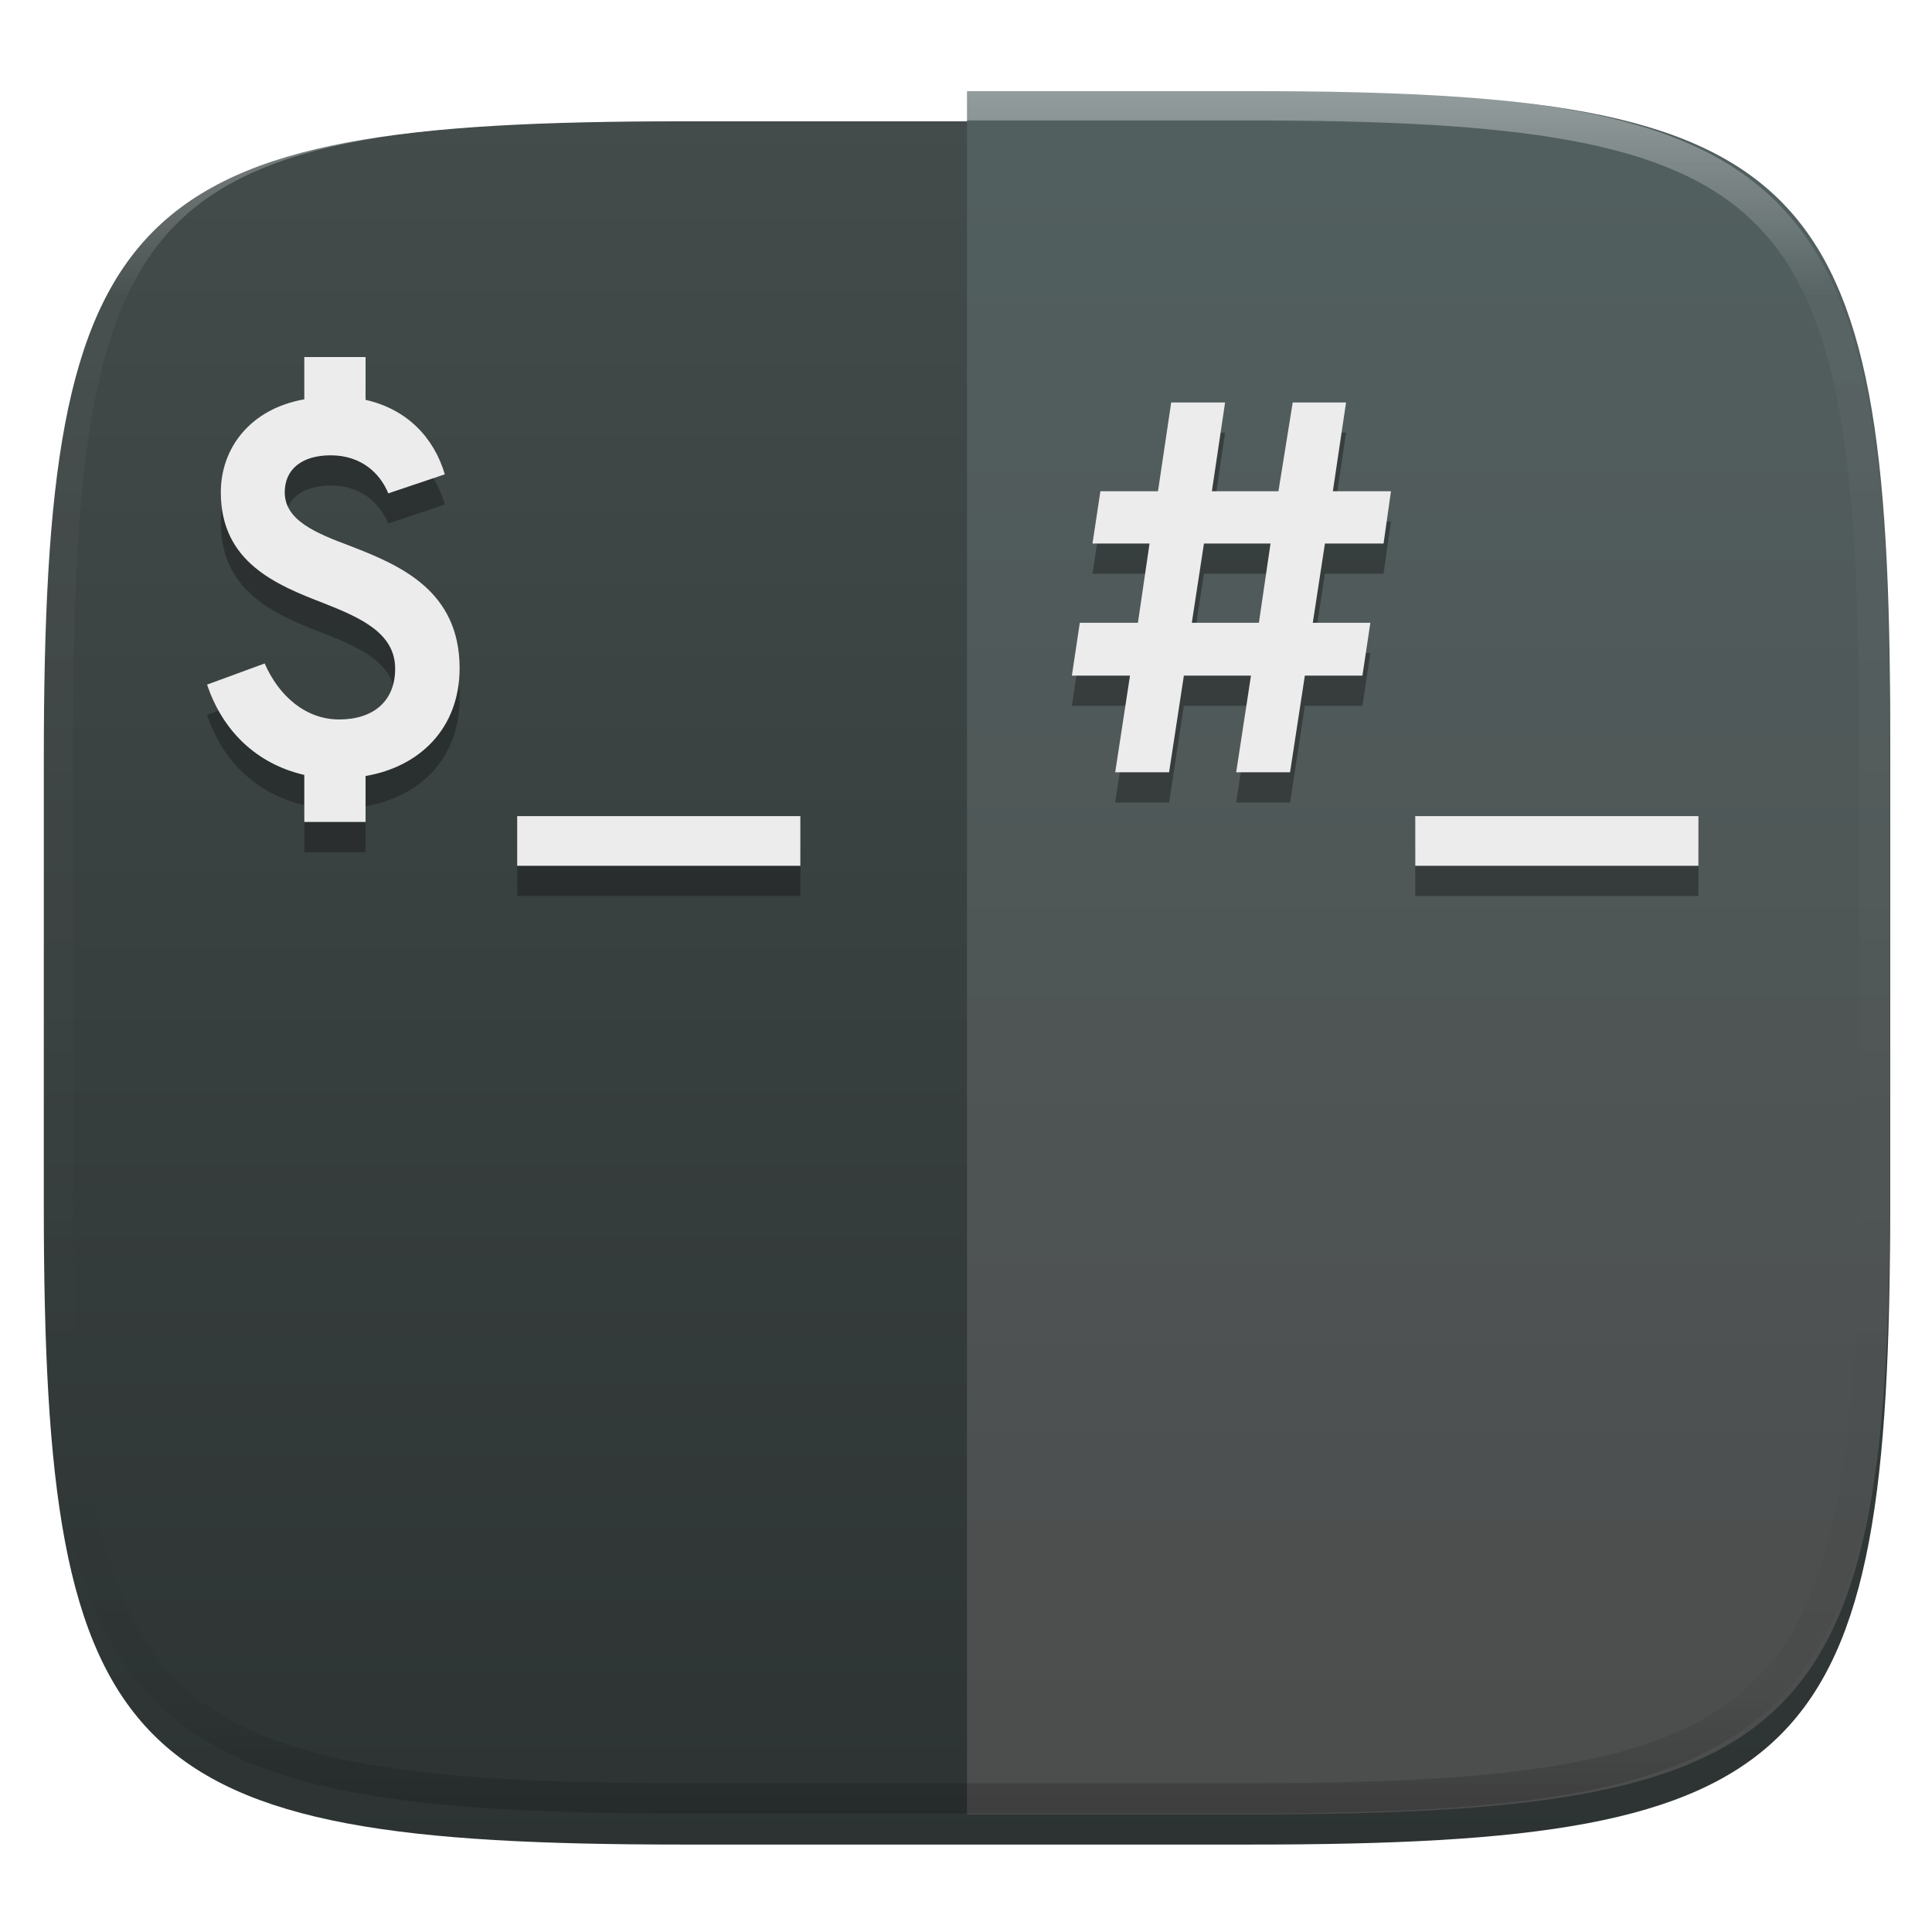
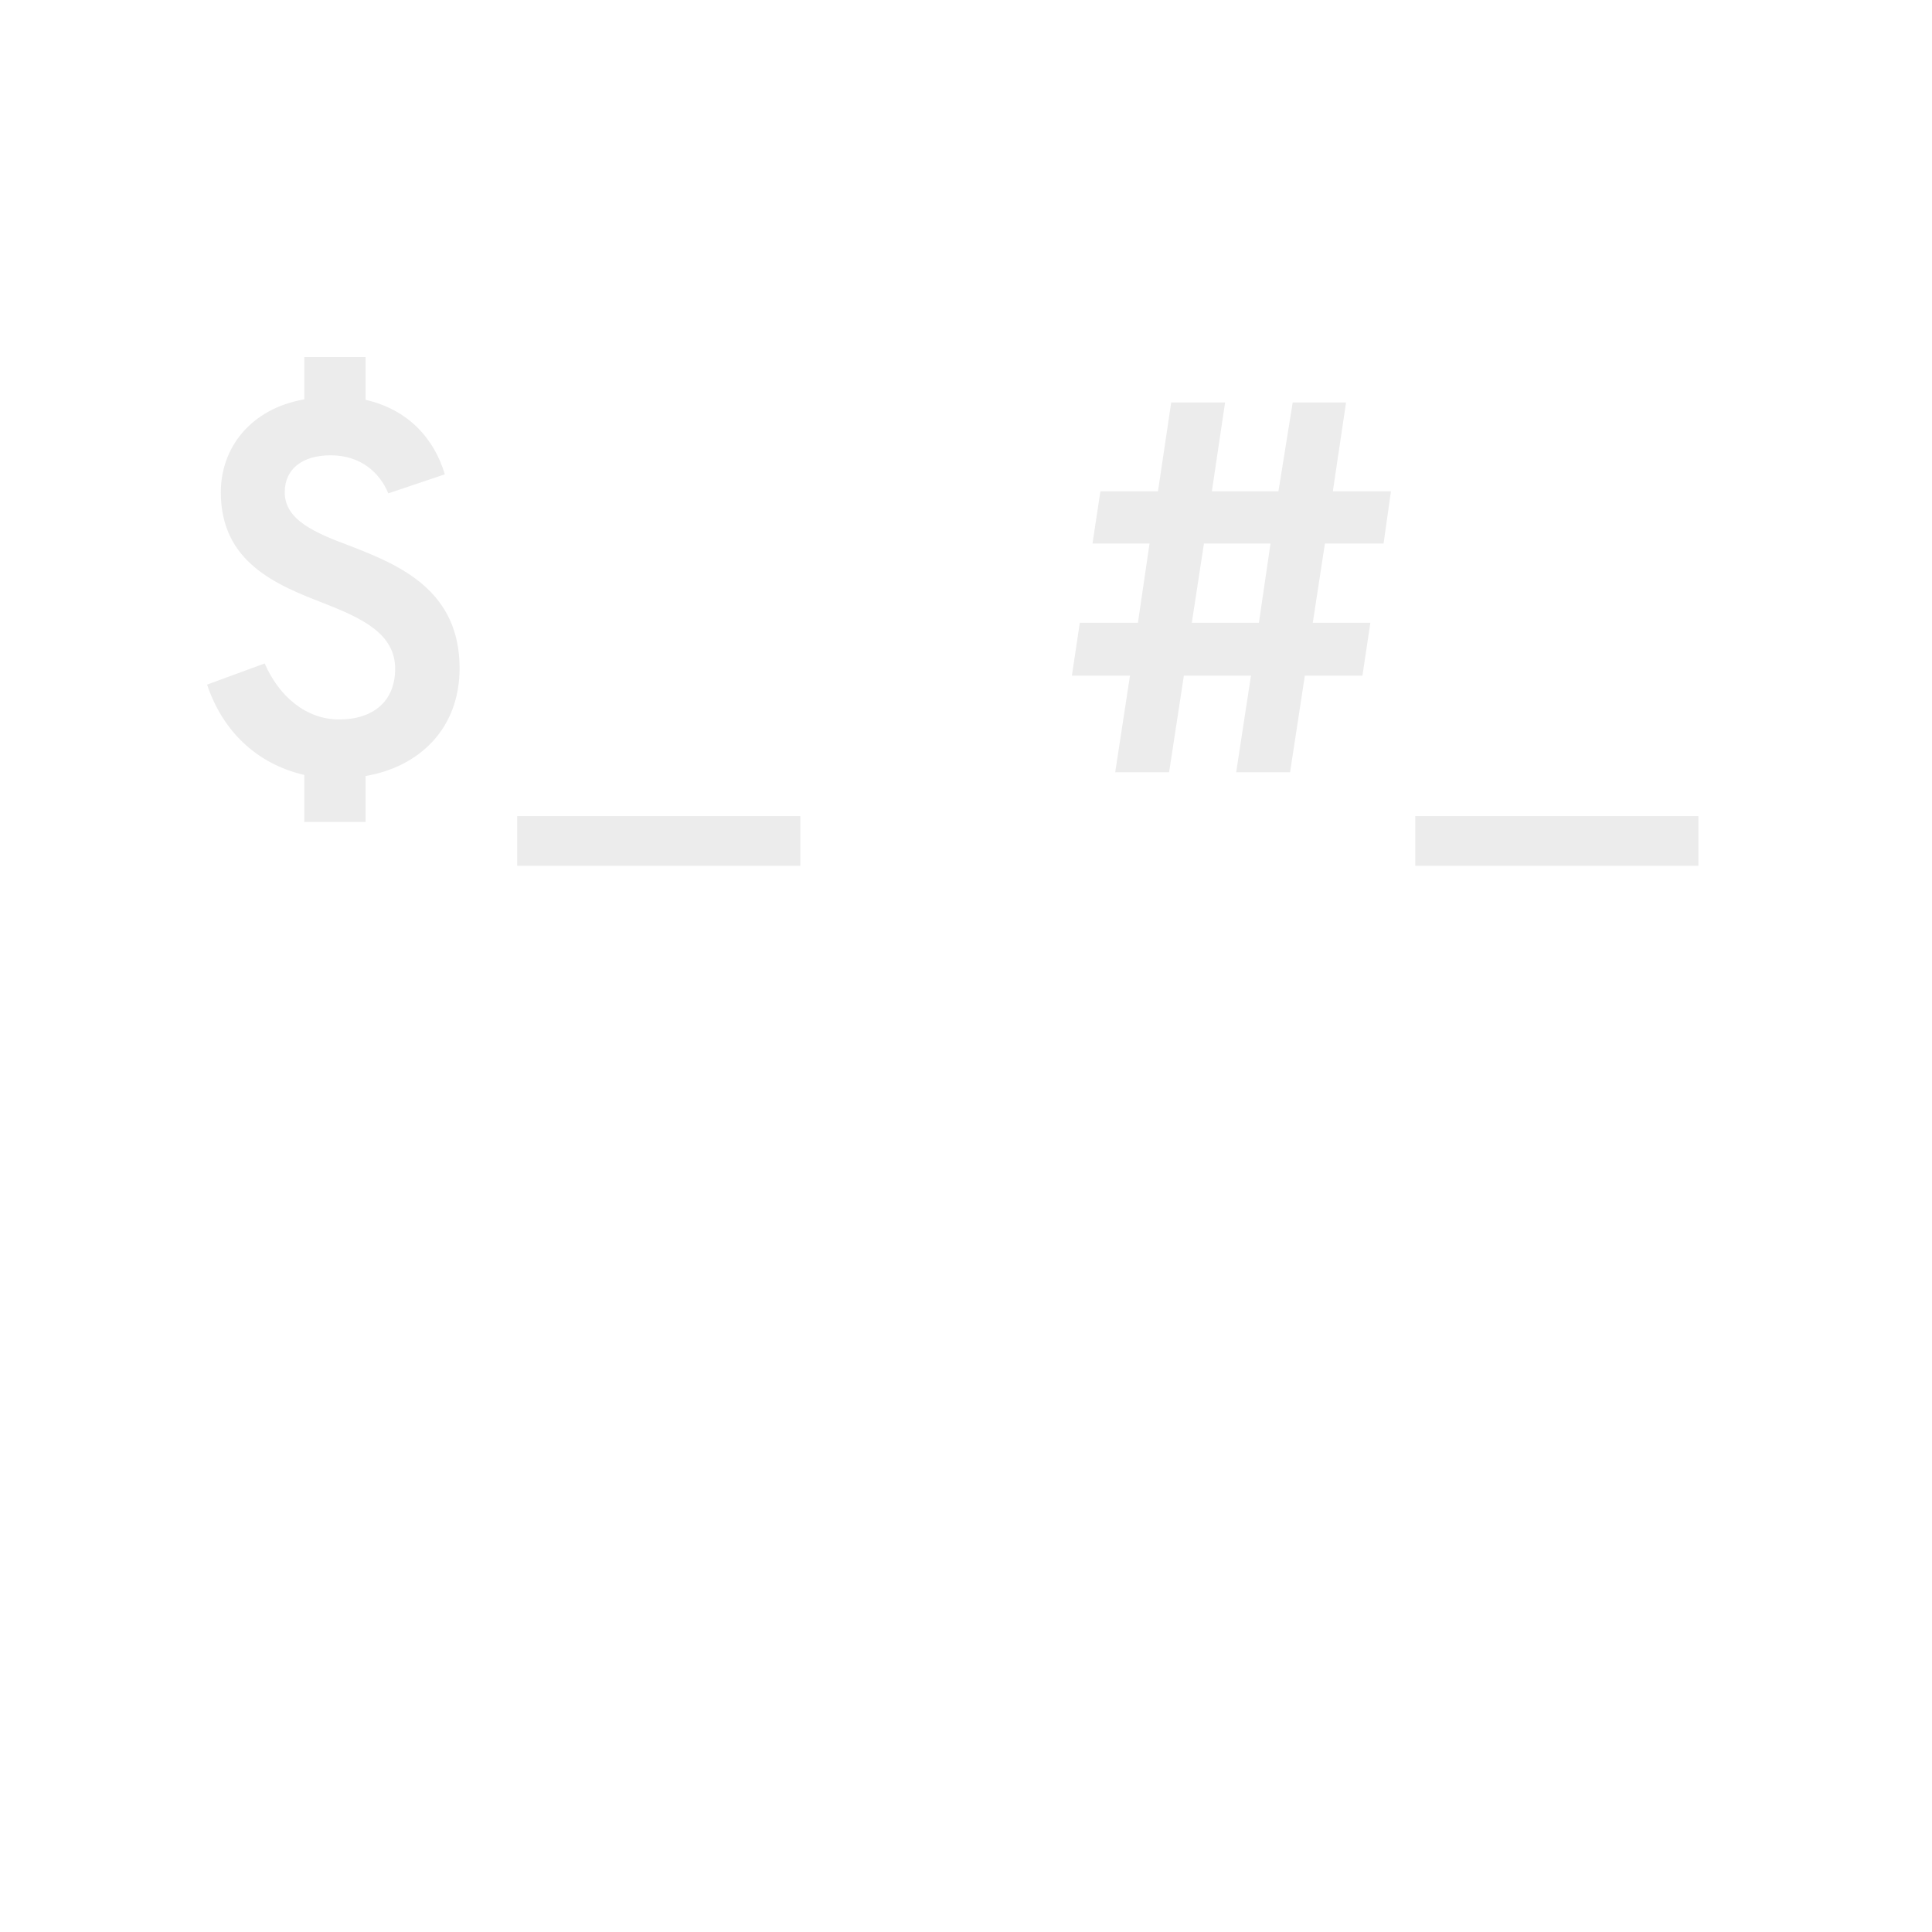
<svg xmlns="http://www.w3.org/2000/svg" style="isolation:isolate" width="256" height="256" viewBox="0 0 256 256">
  <defs>
    <filter id="04OU63sBu3vPOIJDiJz62EIJ8PSAkqka" width="400%" height="400%" x="-200%" y="-200%" color-interpolation-filters="sRGB" filterUnits="objectBoundingBox">
      <feGaussianBlur in="SourceGraphic" stdDeviation="4.294" />
      <feOffset dx="0" dy="4" result="pf_100_offsetBlur" />
      <feFlood flood-opacity=".4" />
      <feComposite in2="pf_100_offsetBlur" operator="in" result="pf_100_dropShadow" />
      <feBlend in="SourceGraphic" in2="pf_100_dropShadow" mode="normal" />
    </filter>
  </defs>
  <g filter="url(#04OU63sBu3vPOIJDiJz62EIJ8PSAkqka)">
    <linearGradient id="_lgradient_0" x1="0" x2="0" y1="0" y2="1" gradientTransform="matrix(244.648,0,0,228.338,5.807,12.075)" gradientUnits="userSpaceOnUse">
      <stop offset="0%" style="stop-color:#434b4b" />
      <stop offset="100%" style="stop-color:#2d3333" />
    </linearGradient>
-     <path fill="url(#_lgradient_0)" d="M 165.816 12.075 C 239.871 12.075 250.455 22.632 250.455 96.619 L 250.455 155.87 C 250.455 229.856 239.871 240.413 165.816 240.413 L 90.446 240.413 C 16.39 240.413 5.807 229.856 5.807 155.87 L 5.807 96.619 C 5.807 22.632 16.39 12.075 90.446 12.075 L 165.816 12.075 Z" />
  </g>
  <linearGradient id="_lgradient_1" x1="0" x2="0" y1="0" y2="1" gradientTransform="matrix(122.324,0,0,228.338,128.131,12.075)" gradientUnits="userSpaceOnUse">
    <stop offset="0%" style="stop-color:#526060" />
    <stop offset="100%" style="stop-color:#4c4c4c" />
  </linearGradient>
-   <path fill="url(#_lgradient_1)" d="M 128.131 12.075 L 165.816 12.075 C 239.871 12.075 250.455 22.632 250.455 96.619 L 250.455 155.87 C 250.455 229.856 239.871 240.413 165.816 240.413 L 128.131 240.413 L 128.131 12.075 Z" />
  <g opacity=".4">
    <linearGradient id="_lgradient_2" x1=".517" x2=".517" y1="0" y2="1" gradientTransform="matrix(244.65,0,0,228.34,5.68,11.95)" gradientUnits="userSpaceOnUse">
      <stop offset="0%" style="stop-color:#ffffff" />
      <stop offset="12.5%" stop-opacity=".098" style="stop-color:#ffffff" />
      <stop offset="92.5%" stop-opacity=".098" style="stop-color:#000000" />
      <stop offset="100%" stop-opacity=".498" style="stop-color:#000000" />
    </linearGradient>
-     <path fill="url(#_lgradient_2)" fill-rule="evenodd" d="M 165.068 11.951 C 169.396 11.941 173.724 11.991 178.052 12.089 C 181.927 12.167 185.803 12.315 189.678 12.541 C 193.131 12.737 196.583 13.022 200.026 13.395 C 203.085 13.73 206.144 14.181 209.174 14.741 C 211.889 15.243 214.574 15.881 217.22 16.657 C 219.62 17.355 221.971 18.219 224.243 19.241 C 226.358 20.184 228.384 21.304 230.302 22.591 C 232.142 23.829 233.863 25.244 235.437 26.806 C 237.001 28.378 238.417 30.088 239.656 31.925 C 240.945 33.841 242.066 35.865 243.02 37.967 C 244.043 40.247 244.909 42.585 245.617 44.972 C 246.394 47.615 247.034 50.297 247.535 53.009 C 248.096 56.035 248.548 59.081 248.883 62.136 C 249.257 65.575 249.542 69.014 249.739 72.462 C 249.965 76.323 250.112 80.194 250.201 84.055 C 250.289 88.378 250.339 92.701 250.329 97.014 L 250.329 155.226 C 250.339 159.549 250.289 163.862 250.201 168.185 C 250.112 172.056 249.965 175.917 249.739 179.778 C 249.542 183.226 249.257 186.675 248.883 190.104 C 248.548 193.159 248.096 196.215 247.535 199.241 C 247.034 201.943 246.394 204.625 245.617 207.268 C 244.909 209.655 244.043 212.003 243.02 214.273 C 242.066 216.385 240.945 218.399 239.656 220.315 C 238.417 222.152 237.001 223.872 235.437 225.434 C 233.863 226.996 232.142 228.411 230.302 229.649 C 228.384 230.936 226.358 232.056 224.243 232.999 C 221.971 234.021 219.62 234.885 217.22 235.593 C 214.574 236.369 211.889 237.007 209.174 237.499 C 206.144 238.068 203.085 238.51 200.026 238.845 C 196.583 239.218 193.131 239.503 189.678 239.699 C 185.803 239.925 181.927 240.073 178.052 240.161 C 173.724 240.249 169.396 240.299 165.068 240.289 L 90.942 240.289 C 86.614 240.299 82.286 240.249 77.958 240.161 C 74.083 240.073 70.207 239.925 66.332 239.699 C 62.879 239.503 59.427 239.218 55.984 238.845 C 52.925 238.51 49.866 238.068 46.836 237.499 C 44.121 237.007 41.436 236.369 38.79 235.593 C 36.39 234.885 34.039 234.021 31.767 232.999 C 29.652 232.056 27.626 230.936 25.708 229.649 C 23.868 228.411 22.147 226.996 20.573 225.434 C 19.009 223.872 17.593 222.152 16.354 220.315 C 15.065 218.399 13.944 216.385 12.99 214.273 C 11.967 212.003 11.101 209.655 10.393 207.268 C 9.616 204.625 8.976 201.943 8.475 199.241 C 7.914 196.215 7.462 193.159 7.127 190.104 C 6.753 186.675 6.468 183.226 6.271 179.778 C 6.045 175.917 5.898 172.056 5.809 168.185 C 5.721 163.862 5.671 159.549 5.681 155.226 L 5.681 97.014 C 5.671 92.701 5.721 88.378 5.809 84.055 C 5.898 80.194 6.045 76.323 6.271 72.462 C 6.468 69.014 6.753 65.575 7.127 62.136 C 7.462 59.081 7.914 56.035 8.475 53.009 C 8.976 50.297 9.616 47.615 10.393 44.972 C 11.101 42.585 11.967 40.247 12.99 37.967 C 13.944 35.865 15.065 33.841 16.354 31.925 C 17.593 30.088 19.009 28.378 20.573 26.806 C 22.147 25.244 23.868 23.829 25.708 22.591 C 27.626 21.304 29.652 20.184 31.767 19.241 C 34.039 18.219 36.39 17.355 38.79 16.657 C 41.436 15.881 44.121 15.243 46.836 14.741 C 49.866 14.181 52.925 13.73 55.984 13.395 C 59.427 13.022 62.879 12.737 66.332 12.541 C 70.207 12.315 74.083 12.167 77.958 12.089 C 82.286 11.991 86.614 11.941 90.942 11.951 L 165.068 11.951 Z M 165.078 15.96 C 169.376 15.95 173.675 15.999 177.973 16.087 C 181.8 16.176 185.626 16.323 189.452 16.539 C 192.836 16.736 196.219 17.011 199.583 17.384 C 202.554 17.699 205.515 18.131 208.446 18.681 C 211.023 19.153 213.58 19.762 216.099 20.499 C 218.322 21.147 220.495 21.953 222.6 22.896 C 224.509 23.751 226.338 24.763 228.069 25.922 C 229.692 27.013 231.207 28.26 232.594 29.646 C 233.981 31.031 235.23 32.544 236.332 34.165 C 237.492 35.894 238.506 37.712 239.361 39.608 C 240.306 41.72 241.112 43.892 241.761 46.102 C 242.509 48.617 243.109 51.162 243.591 53.736 C 244.132 56.664 244.565 59.611 244.889 62.578 C 245.263 65.938 245.539 69.308 245.735 72.688 C 245.952 76.51 246.109 80.322 246.188 84.144 C 246.276 88.437 246.325 92.721 246.325 97.014 C 246.325 97.014 246.325 97.014 246.325 97.014 L 246.325 155.226 C 246.325 155.226 246.325 155.226 246.325 155.226 C 246.325 159.519 246.276 163.803 246.188 168.096 C 246.109 171.918 245.952 175.74 245.735 179.552 C 245.539 182.932 245.263 186.302 244.889 189.672 C 244.565 192.629 244.132 195.576 243.591 198.504 C 243.109 201.078 242.509 203.623 241.761 206.138 C 241.112 208.358 240.306 210.52 239.361 212.632 C 238.506 214.528 237.492 216.356 236.332 218.075 C 235.23 219.706 233.981 221.219 232.594 222.604 C 231.207 223.98 229.692 225.227 228.069 226.318 C 226.338 227.477 224.509 228.489 222.6 229.344 C 220.495 230.297 218.322 231.093 216.099 231.741 C 213.58 232.478 211.023 233.087 208.446 233.559 C 205.515 234.109 202.554 234.541 199.583 234.865 C 196.219 235.229 192.836 235.514 189.452 235.701 C 185.626 235.917 181.8 236.074 177.973 236.153 C 173.675 236.251 169.376 236.29 165.078 236.29 C 165.078 236.29 165.078 236.29 165.068 236.29 L 90.942 236.29 C 90.932 236.29 90.932 236.29 90.932 236.29 C 86.634 236.29 82.335 236.251 78.037 236.153 C 74.21 236.074 70.384 235.917 66.558 235.701 C 63.174 235.514 59.791 235.229 56.427 234.865 C 53.456 234.541 50.495 234.109 47.564 233.559 C 44.987 233.087 42.43 232.478 39.911 231.741 C 37.688 231.093 35.515 230.297 33.41 229.344 C 31.501 228.489 29.672 227.477 27.941 226.318 C 26.318 225.227 24.803 223.98 23.416 222.604 C 22.029 221.219 20.78 219.706 19.678 218.075 C 18.518 216.356 17.504 214.528 16.649 212.632 C 15.704 210.52 14.898 208.358 14.249 206.138 C 13.501 203.623 12.901 201.078 12.419 198.504 C 11.878 195.576 11.445 192.629 11.121 189.672 C 10.747 186.302 10.472 182.932 10.275 179.552 C 10.058 175.74 9.901 171.918 9.822 168.096 C 9.734 163.803 9.685 159.519 9.685 155.226 C 9.685 155.226 9.685 155.226 9.685 155.226 L 9.685 97.014 C 9.685 97.014 9.685 97.014 9.685 97.014 C 9.685 92.721 9.734 88.437 9.822 84.144 C 9.901 80.322 10.058 76.51 10.275 72.688 C 10.472 69.308 10.747 65.938 11.121 62.578 C 11.445 59.611 11.878 56.664 12.419 53.736 C 12.901 51.162 13.501 48.617 14.249 46.102 C 14.898 43.892 15.704 41.72 16.649 39.608 C 17.504 37.712 18.518 35.894 19.678 34.165 C 20.78 32.544 22.029 31.031 23.416 29.646 C 24.803 28.26 26.318 27.013 27.941 25.922 C 29.672 24.763 31.501 23.751 33.41 22.896 C 35.515 21.953 37.688 21.147 39.911 20.499 C 42.43 19.762 44.987 19.153 47.564 18.681 C 50.495 18.131 53.456 17.699 56.427 17.384 C 59.791 17.011 63.174 16.736 66.558 16.539 C 70.384 16.323 74.21 16.176 78.037 16.087 C 82.335 15.999 86.634 15.95 90.932 15.96 C 90.932 15.96 90.932 15.96 90.942 15.96 L 165.068 15.96 C 165.078 15.96 165.078 15.96 165.078 15.96 Z" />
  </g>
  <defs>
    <filter id="1GZcpKFTA1S6Z5tJBrAtMR4IKEwNsNEv" width="400%" height="400%" x="-200%" y="-200%" color-interpolation-filters="sRGB" filterUnits="objectBoundingBox">
      <feGaussianBlur stdDeviation="4.294" />
    </filter>
  </defs>
  <g opacity=".4" filter="url(#1GZcpKFTA1S6Z5tJBrAtMR4IKEwNsNEv)">
-     <path fill="#111111" fill-rule="evenodd" d="M 40.32 112.912 L 48.44 112.912 L 48.44 106.822 C 55.51 105.632 60.9 100.592 60.9 92.542 C 60.9 82.252 52.99 78.892 46.48 76.372 C 41.79 74.622 37.73 72.942 37.73 69.232 C 37.73 66.152 40.04 64.332 43.82 64.332 C 47.81 64.332 50.33 66.642 51.45 69.372 L 58.94 66.852 C 57.54 62.092 54.04 58.242 48.44 56.982 L 48.44 51.312 L 40.32 51.312 L 40.32 56.912 C 33.18 58.172 29.26 63.352 29.26 69.232 C 29.26 78.472 36.54 81.482 42.91 83.932 C 47.88 85.892 52.36 87.922 52.36 92.612 C 52.36 96.952 49.42 99.332 44.94 99.332 C 40.53 99.332 36.96 96.252 35.07 91.912 L 27.44 94.712 C 29.47 100.802 33.95 105.212 40.32 106.682 L 40.32 112.912 Z M 68.53 118.722 L 106.05 118.722 L 106.05 112.142 L 68.53 112.142 L 68.53 118.722 Z" />
-   </g>
+     </g>
  <defs>
    <filter id="5XK7oF0Nuld85Gwz6I0ksYZq57NwsUJz" width="400%" height="400%" x="-200%" y="-200%" color-interpolation-filters="sRGB" filterUnits="objectBoundingBox">
      <feGaussianBlur stdDeviation="4.294" />
    </filter>
  </defs>
  <g opacity=".4" filter="url(#5XK7oF0Nuld85Gwz6I0ksYZq57NwsUJz)">
-     <path fill="#111111" fill-rule="evenodd" d="M 147.77 106.332 L 154.91 106.332 L 156.87 93.522 L 165.76 93.522 L 163.8 106.332 L 170.94 106.332 L 172.9 93.522 L 180.53 93.522 L 181.58 86.522 L 173.95 86.522 L 175.56 76.022 L 183.33 76.022 L 184.31 69.092 L 176.61 69.092 L 178.36 57.332 L 171.29 57.332 L 169.4 69.092 L 160.58 69.092 L 162.33 57.332 L 155.19 57.332 L 153.44 69.092 L 145.81 69.092 L 144.76 76.022 L 152.32 76.022 L 150.78 86.522 L 143.08 86.522 L 142.03 93.522 L 149.73 93.522 L 147.77 106.332 Z M 157.92 86.522 L 159.53 76.022 L 168.35 76.022 L 166.81 86.522 L 157.92 86.522 Z M 187.53 118.722 L 225.05 118.722 L 225.05 112.142 L 187.53 112.142 L 187.53 118.722 Z" />
-   </g>
+     </g>
  <path fill="#ececec" fill-rule="evenodd" d="M 40.32 108.912 L 48.44 108.912 L 48.44 102.822 C 55.51 101.632 60.9 96.592 60.9 88.542 C 60.9 78.252 52.99 74.892 46.48 72.372 C 41.79 70.622 37.73 68.942 37.73 65.232 C 37.73 62.152 40.04 60.332 43.82 60.332 C 47.81 60.332 50.33 62.642 51.45 65.372 L 58.94 62.852 C 57.54 58.092 54.04 54.242 48.44 52.982 L 48.44 47.312 L 40.32 47.312 L 40.32 52.912 C 33.18 54.172 29.26 59.352 29.26 65.232 C 29.26 74.472 36.54 77.482 42.91 79.932 C 47.88 81.892 52.36 83.922 52.36 88.612 C 52.36 92.952 49.42 95.332 44.94 95.332 C 40.53 95.332 36.96 92.252 35.07 87.912 L 27.44 90.712 C 29.47 96.802 33.95 101.212 40.32 102.682 L 40.32 108.912 Z M 68.53 114.722 L 106.05 114.722 L 106.05 108.142 L 68.53 108.142 L 68.53 114.722 Z" />
  <path fill="#ececec" fill-rule="evenodd" d="M 147.77 102.332 L 154.91 102.332 L 156.87 89.522 L 165.76 89.522 L 163.8 102.332 L 170.94 102.332 L 172.9 89.522 L 180.53 89.522 L 181.58 82.522 L 173.95 82.522 L 175.56 72.022 L 183.33 72.022 L 184.31 65.092 L 176.61 65.092 L 178.36 53.332 L 171.29 53.332 L 169.4 65.092 L 160.58 65.092 L 162.33 53.332 L 155.19 53.332 L 153.44 65.092 L 145.81 65.092 L 144.76 72.022 L 152.32 72.022 L 150.78 82.522 L 143.08 82.522 L 142.03 89.522 L 149.73 89.522 L 147.77 102.332 Z M 157.92 82.522 L 159.53 72.022 L 168.35 72.022 L 166.81 82.522 L 157.92 82.522 Z M 187.53 114.722 L 225.05 114.722 L 225.05 108.142 L 187.53 108.142 L 187.53 114.722 Z" />
</svg>